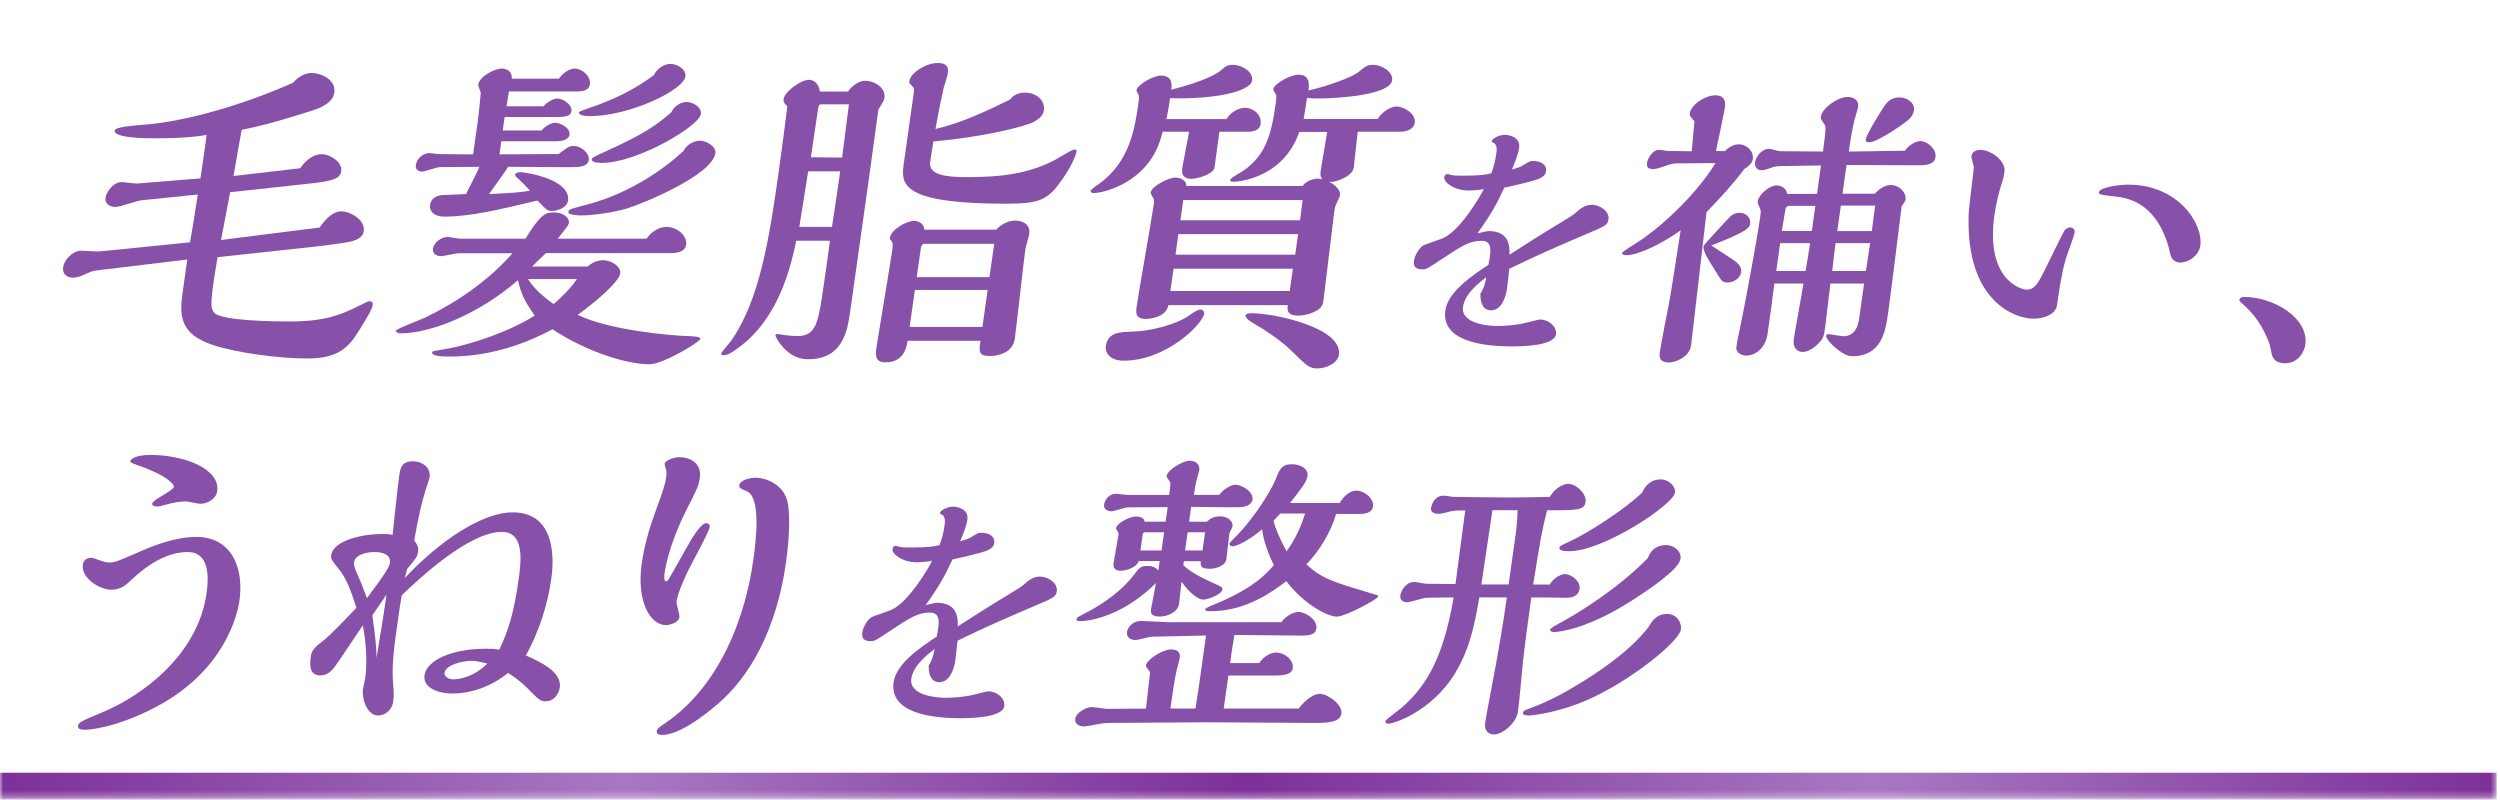
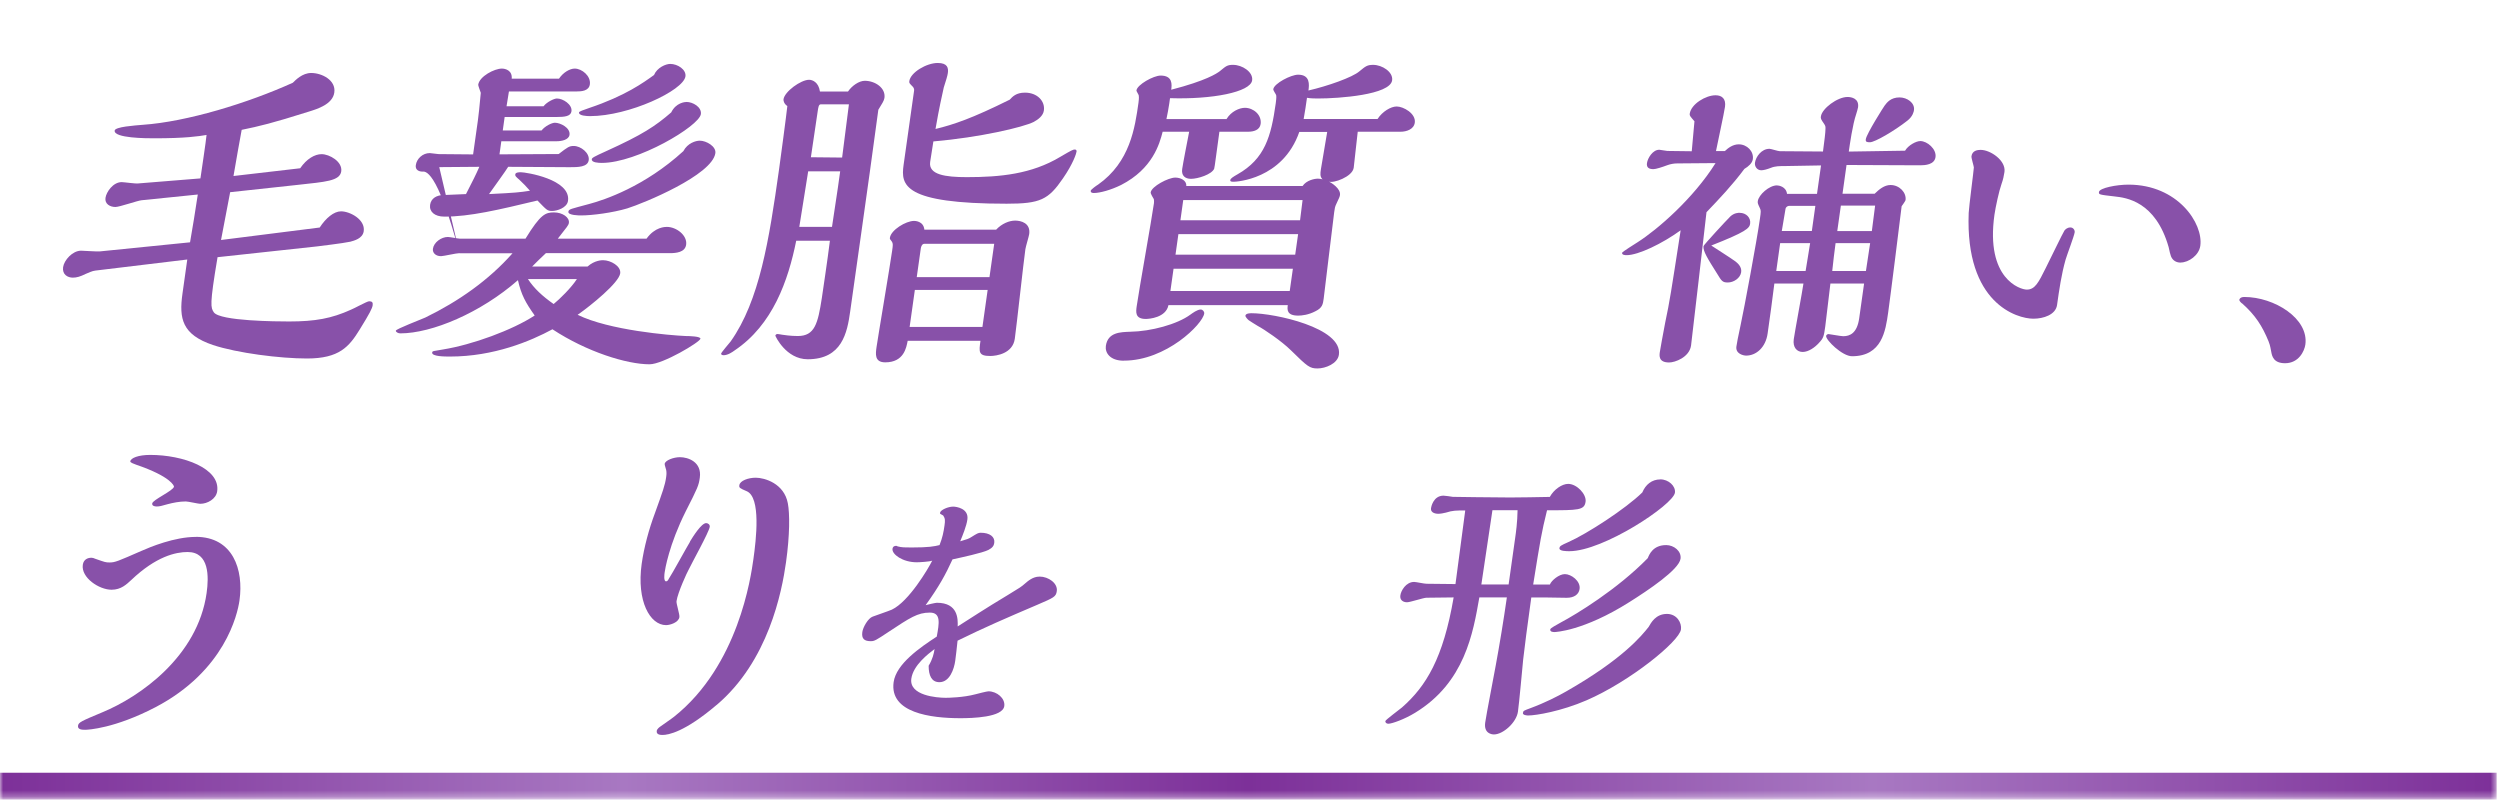
<svg xmlns="http://www.w3.org/2000/svg" width="397" height="127" viewBox="0 0 397 127" fill="none">
  <mask id="path-1-inside-1_3147_1704" fill="white">
    <path d="M0 0H396.47V126.71H0V0Z" />
  </mask>
  <path d="M396.47 126.71V122.71H0V126.71V130.71H396.47V126.71Z" fill="url(#paint0_linear_3147_1704)" mask="url(#path-1-inside-1_3147_1704)" />
  <g filter="url(#filter0_d_3147_1704)">
    <path d="M34.549 40.83C33.249 48.53 33.469 48.85 33.959 49.6C34.949 50.99 43.959 51.05 45.909 51.05C50.069 51.05 52.669 50.57 55.729 49.18C56.179 49.02 58.289 47.84 58.619 47.84C59.109 47.84 59.239 48.05 59.179 48.48C59.109 48.96 58.739 49.71 57.119 52.33C55.439 55.06 53.879 56.93 48.749 56.93C44.479 56.93 37.689 56.07 33.819 54.79C28.919 53.13 28.409 50.62 28.979 46.61L29.739 41.21L15.129 42.97C14.639 43.02 13.999 43.34 13.599 43.5C12.729 43.93 12.169 44.09 11.569 44.09C10.759 44.09 9.859 43.61 10.019 42.43C10.179 41.31 11.519 39.81 12.869 39.81C13.299 39.81 15.389 39.97 15.879 39.92L30.179 38.48C30.789 34.95 30.819 34.68 31.409 30.89L22.479 31.8C21.879 31.85 18.979 32.87 18.329 32.87C17.469 32.87 16.619 32.39 16.749 31.43C16.889 30.47 17.969 28.92 19.319 28.92C19.699 28.92 21.499 29.19 21.939 29.13L31.829 28.33C31.979 27.26 32.729 22.34 32.799 21.43C31.579 21.64 29.429 21.97 24.409 21.96C23.379 21.96 18.039 21.96 18.209 20.73C18.289 20.14 21.349 19.93 22.659 19.82C29.689 19.34 39.409 16.35 46.499 13.14C46.939 12.71 48.009 11.59 49.419 11.59C51.089 11.59 53.369 12.71 53.089 14.69C52.829 16.56 50.399 17.31 48.989 17.74C43.229 19.56 41.209 20.04 38.379 20.62C37.879 23.4 37.699 24.31 37.079 27.95L47.669 26.72C48.689 25.22 49.989 24.48 51.069 24.48C52.309 24.48 54.409 25.66 54.189 27.21C53.969 28.76 51.629 28.87 47.349 29.35L36.549 30.52C36.339 31.59 35.319 36.94 35.099 38.11L50.769 36.13C51.739 34.63 53.019 33.56 54.159 33.56C55.559 33.56 58.029 34.85 57.759 36.72C57.589 37.9 56.199 38.22 55.639 38.38C54.409 38.65 50.739 39.07 50.349 39.13L34.559 40.84L34.549 40.83Z" fill="#8851A9" />
-     <path d="M72.969 40.2C72.479 40.2 70.419 40.68 70.039 40.68C69.119 40.68 68.659 40.09 68.749 39.5C68.889 38.48 70.089 37.63 71.119 37.63C71.439 37.63 72.759 37.9 73.029 37.9H83.449C85.839 34 86.629 33.73 87.979 33.73C89.329 33.73 90.459 34.53 90.339 35.39C90.289 35.76 90.089 35.98 88.579 37.9H102.669C104.009 36.03 105.629 36.03 105.899 36.03C107.409 36.03 109.169 37.37 108.959 38.86C108.789 40.09 107.309 40.2 106.399 40.2H86.689C86.319 40.52 84.809 42.01 84.499 42.33H93.299C94.419 41.32 95.599 41.32 95.759 41.32C96.999 41.32 98.649 42.28 98.489 43.41C98.279 44.91 93.879 48.49 91.729 49.99C96.729 52.45 106.389 53.25 108.859 53.36C109.449 53.36 111.279 53.41 111.229 53.79C111.149 54.33 105.259 57.85 103.149 57.85C99.529 57.85 93.169 55.87 87.729 52.29C84.279 54.16 78.429 56.62 71.459 56.62C70.649 56.62 68.539 56.62 68.629 55.98C68.669 55.71 68.819 55.77 70.319 55.5C75.019 54.75 81.399 52.4 84.909 50.1C83.469 48.07 82.779 46.84 82.249 44.49C76.329 49.68 68.579 52.94 63.559 52.94C63.239 52.94 62.829 52.73 62.859 52.51C62.899 52.24 66.829 50.75 67.529 50.43C72.809 47.86 77.599 44.5 81.389 40.22H72.969V40.2ZM69.759 26.56C69.329 26.56 67.449 27.25 67.069 27.25C66.529 27.25 65.919 26.98 66.029 26.23C66.169 25.21 67.109 24.31 68.249 24.31C68.469 24.31 69.419 24.47 69.629 24.47C69.899 24.47 74.429 24.52 75.129 24.52L75.889 19.12C75.999 18.37 76.139 16.98 76.349 14.74C76.269 14.53 75.919 13.56 75.939 13.46C76.129 12.12 78.519 10.89 79.699 10.89C80.289 10.89 81.379 11.21 81.259 12.49H88.769C89.449 11.48 90.509 10.89 91.269 10.89C92.399 10.89 93.859 12.07 93.669 13.4C93.519 14.47 92.269 14.52 91.619 14.52H80.819C80.769 14.89 80.479 16.55 80.439 16.87H86.319C86.849 16.18 88.009 15.64 88.439 15.64C89.409 15.64 90.899 16.6 90.749 17.67C90.639 18.47 89.699 18.58 88.349 18.58H80.139L79.839 20.72H85.999C86.529 20.03 87.629 19.49 88.119 19.49C88.979 19.49 90.599 20.29 90.439 21.41C90.329 22.21 89.159 22.43 88.409 22.43H79.609L79.319 24.51C80.829 24.51 87.369 24.46 88.719 24.46C90.169 23.34 90.409 23.18 91.109 23.18C92.239 23.18 93.649 24.3 93.489 25.43C93.329 26.55 91.769 26.55 90.469 26.55C88.899 26.55 82.109 26.49 80.699 26.49C80.279 27.19 78.669 29.38 77.659 30.82C81.959 30.61 82.449 30.55 84.159 30.29C83.559 29.6 83.079 29.11 82.509 28.58C81.839 27.99 81.789 27.94 81.829 27.67C81.879 27.35 82.519 27.35 82.689 27.35C83.499 27.35 90.689 28.47 90.199 31.9C90.039 33.02 88.409 33.5 87.709 33.5C86.899 33.5 86.859 33.39 85.349 31.84C79.089 33.34 74.619 34.4 70.569 34.4C68.999 34.4 68.149 33.6 68.299 32.53C68.449 31.46 69.379 31.03 70.249 30.98C70.849 30.93 73.449 30.87 73.999 30.82C75.119 28.63 75.559 27.77 76.119 26.49L69.789 26.54L69.759 26.56ZM83.839 44.32C84.819 45.82 86.159 47.05 87.919 48.28C88.899 47.48 90.709 45.71 91.609 44.32H83.829H83.839ZM111.129 22.34C112.159 22.34 113.749 23.25 113.599 24.32C113.109 27.8 102.219 32.28 99.619 33.09C97.309 33.78 94.059 34.21 92.279 34.21C92.009 34.21 90.169 34.21 90.259 33.62C90.319 33.19 90.639 33.19 93.569 32.39C95.979 31.75 102.389 29.61 108.519 24C109.189 22.72 110.479 22.34 111.129 22.34ZM106.429 10.15C107.619 10.15 108.999 11.06 108.849 12.13C108.529 14.38 99.859 18.44 93.699 18.44C93.209 18.44 91.869 18.39 91.949 17.85C91.969 17.69 92.649 17.47 93.559 17.15C99.289 15.23 102.229 13.09 103.859 11.91C104.349 10.73 105.729 10.15 106.429 10.15ZM109.029 16.19C109.999 16.19 111.449 16.99 111.299 18.12C111.029 20.04 101.189 25.87 95.569 25.87C95.029 25.87 93.899 25.82 93.979 25.28C94.009 25.07 94.249 24.91 96.269 24C102.039 21.38 104.059 20.04 106.589 17.85C107.349 16.3 108.769 16.19 109.039 16.19H109.029Z" fill="#8851A9" />
+     <path d="M72.969 40.2C72.479 40.2 70.419 40.68 70.039 40.68C69.119 40.68 68.659 40.09 68.749 39.5C68.889 38.48 70.089 37.63 71.119 37.63C71.439 37.63 72.759 37.9 73.029 37.9H83.449C85.839 34 86.629 33.73 87.979 33.73C89.329 33.73 90.459 34.53 90.339 35.39C90.289 35.76 90.089 35.98 88.579 37.9H102.669C104.009 36.03 105.629 36.03 105.899 36.03C107.409 36.03 109.169 37.37 108.959 38.86C108.789 40.09 107.309 40.2 106.399 40.2H86.689C86.319 40.52 84.809 42.01 84.499 42.33H93.299C94.419 41.32 95.599 41.32 95.759 41.32C96.999 41.32 98.649 42.28 98.489 43.41C98.279 44.91 93.879 48.49 91.729 49.99C96.729 52.45 106.389 53.25 108.859 53.36C109.449 53.36 111.279 53.41 111.229 53.79C111.149 54.33 105.259 57.85 103.149 57.85C99.529 57.85 93.169 55.87 87.729 52.29C84.279 54.16 78.429 56.62 71.459 56.62C70.649 56.62 68.539 56.62 68.629 55.98C68.669 55.71 68.819 55.77 70.319 55.5C75.019 54.75 81.399 52.4 84.909 50.1C83.469 48.07 82.779 46.84 82.249 44.49C76.329 49.68 68.579 52.94 63.559 52.94C63.239 52.94 62.829 52.73 62.859 52.51C62.899 52.24 66.829 50.75 67.529 50.43C72.809 47.86 77.599 44.5 81.389 40.22H72.969V40.2ZC69.329 26.56 67.449 27.25 67.069 27.25C66.529 27.25 65.919 26.98 66.029 26.23C66.169 25.21 67.109 24.31 68.249 24.31C68.469 24.31 69.419 24.47 69.629 24.47C69.899 24.47 74.429 24.52 75.129 24.52L75.889 19.12C75.999 18.37 76.139 16.98 76.349 14.74C76.269 14.53 75.919 13.56 75.939 13.46C76.129 12.12 78.519 10.89 79.699 10.89C80.289 10.89 81.379 11.21 81.259 12.49H88.769C89.449 11.48 90.509 10.89 91.269 10.89C92.399 10.89 93.859 12.07 93.669 13.4C93.519 14.47 92.269 14.52 91.619 14.52H80.819C80.769 14.89 80.479 16.55 80.439 16.87H86.319C86.849 16.18 88.009 15.64 88.439 15.64C89.409 15.64 90.899 16.6 90.749 17.67C90.639 18.47 89.699 18.58 88.349 18.58H80.139L79.839 20.72H85.999C86.529 20.03 87.629 19.49 88.119 19.49C88.979 19.49 90.599 20.29 90.439 21.41C90.329 22.21 89.159 22.43 88.409 22.43H79.609L79.319 24.51C80.829 24.51 87.369 24.46 88.719 24.46C90.169 23.34 90.409 23.18 91.109 23.18C92.239 23.18 93.649 24.3 93.489 25.43C93.329 26.55 91.769 26.55 90.469 26.55C88.899 26.55 82.109 26.49 80.699 26.49C80.279 27.19 78.669 29.38 77.659 30.82C81.959 30.61 82.449 30.55 84.159 30.29C83.559 29.6 83.079 29.11 82.509 28.58C81.839 27.99 81.789 27.94 81.829 27.67C81.879 27.35 82.519 27.35 82.689 27.35C83.499 27.35 90.689 28.47 90.199 31.9C90.039 33.02 88.409 33.5 87.709 33.5C86.899 33.5 86.859 33.39 85.349 31.84C79.089 33.34 74.619 34.4 70.569 34.4C68.999 34.4 68.149 33.6 68.299 32.53C68.449 31.46 69.379 31.03 70.249 30.98C70.849 30.93 73.449 30.87 73.999 30.82C75.119 28.63 75.559 27.77 76.119 26.49L69.789 26.54L69.759 26.56ZM83.839 44.32C84.819 45.82 86.159 47.05 87.919 48.28C88.899 47.48 90.709 45.71 91.609 44.32H83.829H83.839ZM111.129 22.34C112.159 22.34 113.749 23.25 113.599 24.32C113.109 27.8 102.219 32.28 99.619 33.09C97.309 33.78 94.059 34.21 92.279 34.21C92.009 34.21 90.169 34.21 90.259 33.62C90.319 33.19 90.639 33.19 93.569 32.39C95.979 31.75 102.389 29.61 108.519 24C109.189 22.72 110.479 22.34 111.129 22.34ZM106.429 10.15C107.619 10.15 108.999 11.06 108.849 12.13C108.529 14.38 99.859 18.44 93.699 18.44C93.209 18.44 91.869 18.39 91.949 17.85C91.969 17.69 92.649 17.47 93.559 17.15C99.289 15.23 102.229 13.09 103.859 11.91C104.349 10.73 105.729 10.15 106.429 10.15ZM109.029 16.19C109.999 16.19 111.449 16.99 111.299 18.12C111.029 20.04 101.189 25.87 95.569 25.87C95.029 25.87 93.899 25.82 93.979 25.28C94.009 25.07 94.249 24.91 96.269 24C102.039 21.38 104.059 20.04 106.589 17.85C107.349 16.3 108.769 16.19 109.039 16.19H109.029Z" fill="#8851A9" />
    <path d="M134.659 14.54C135.269 13.63 136.409 12.83 137.329 12.83C138.949 12.83 140.679 13.95 140.449 15.56C140.389 15.99 140.039 16.52 139.479 17.43C138.669 23.53 137.569 31.33 136.769 37L135.009 49.46C134.539 52.83 133.719 57.05 128.269 57.05C124.809 57.05 123.119 53.36 123.129 53.31C123.149 53.15 123.279 53.04 123.489 53.04C123.699 53.04 124.069 53.15 124.179 53.15C125.549 53.36 126.419 53.36 126.689 53.36C129.389 53.36 129.879 51.38 130.509 47.32C130.689 46.04 131.409 41.33 131.789 38.23H126.439C125.169 44.54 122.719 51.6 116.639 55.66C116.279 55.93 115.559 56.41 114.909 56.41C114.749 56.41 114.489 56.36 114.519 56.14C114.539 55.98 115.769 54.54 116.029 54.22C120.609 47.75 122.129 38.13 123.699 27C123.899 25.61 124.899 18.12 125.029 16.84C124.539 16.52 124.389 16.04 124.419 15.77C124.589 14.54 127.179 12.67 128.479 12.67C129.019 12.67 129.989 13.04 130.209 14.54H134.659ZM132.119 36.04C132.249 35.13 132.909 30.8 133.059 29.78L133.419 27.21H128.339C128.299 27.48 127.049 35.23 126.929 36.03H132.109L132.119 36.04ZM133.729 25.02L134.809 16.57H130.329C130.009 16.57 129.939 17.05 129.839 17.75C129.669 18.98 128.989 23.42 128.769 24.97L133.729 25.02ZM158.189 36.47C159.079 35.51 160.279 35.03 161.199 35.03C162.119 35.03 163.679 35.41 163.439 37.17C163.389 37.54 162.889 39.15 162.829 39.58C162.539 41.61 161.459 51.56 161.149 53.8C160.819 56.15 158.229 56.53 157.249 56.53C155.359 56.53 155.449 55.89 155.699 54.12H144.139C143.929 55.19 143.549 57.54 140.579 57.54C138.849 57.54 139.039 56.2 139.199 55.08C139.419 53.53 141.329 42.25 141.669 39.84C141.799 38.93 141.839 38.66 141.609 38.34C141.339 37.97 141.279 37.97 141.319 37.75C141.489 36.52 143.859 35.08 145.149 35.08C145.259 35.08 146.659 35.08 146.789 36.47H158.189ZM145.159 14.38C145.189 14.17 145.109 13.95 144.969 13.79C144.449 13.25 144.349 13.2 144.399 12.88C144.599 11.5 147.129 10 148.909 10C150.479 10 150.629 10.8 150.519 11.6C150.459 12.03 150.249 12.72 149.869 13.9C149.559 15.34 149.169 16.95 148.559 20.48C151.469 19.78 154.419 18.77 160.339 15.83C160.789 15.35 161.359 14.71 162.769 14.71C164.709 14.71 165.979 16.05 165.769 17.54C165.649 18.4 164.859 18.98 164.159 19.36C162.469 20.21 155.609 21.82 148.219 22.46C148.149 22.94 147.769 25.24 147.709 25.72C147.419 27.75 150.119 28.13 153.529 28.13C158.819 28.13 163.799 27.65 168.349 24.92C170.169 23.85 170.409 23.74 170.679 23.74C170.949 23.74 170.969 23.95 170.959 24.06C170.919 24.38 170.419 25.98 168.789 28.34C166.479 31.71 165.199 32.35 159.849 32.35C143.429 32.35 143.039 29.4 143.489 26.2L145.159 14.38ZM156.009 51.92L156.839 46.04H145.279L144.449 51.92H156.009ZM157.129 44.01L157.879 38.72H146.759C146.439 38.72 146.269 39.15 146.229 39.41L145.579 44.01H157.139H157.129Z" fill="#8851A9" />
    <path d="M194.789 18.88C195.499 17.7 196.819 17.12 197.689 17.12C199.039 17.12 200.389 18.24 200.189 19.69C200.049 20.65 199.099 20.92 198.179 20.92H193.639C193.199 24.02 192.889 26.64 192.809 26.8C192.409 27.71 190.209 28.4 189.129 28.4C188.159 28.4 187.589 27.86 187.729 26.85C187.849 25.99 188.649 21.88 188.839 20.92H184.629C184.139 22.84 183.039 26.8 178.039 29.37C176.419 30.17 174.669 30.65 173.699 30.65C173.479 30.65 173.169 30.6 173.209 30.28C173.229 30.12 174.079 29.48 174.369 29.32C179.459 25.74 180.229 20.28 180.789 16.33C180.809 16.17 180.899 15.53 180.839 15.21C180.859 15.05 180.449 14.52 180.469 14.35C180.599 13.44 183.179 12 184.309 12C186.249 12 186.099 13.45 185.989 14.25C191.539 12.81 193.209 11.68 193.699 11.31C194.679 10.51 194.869 10.29 195.839 10.3C197.239 10.3 199.029 11.42 198.839 12.76C198.579 14.63 192.469 15.81 185.799 15.59L185.679 16.45C185.569 17.2 185.389 18.16 185.229 18.91H194.789V18.88ZM178.459 57.28C176.249 57.28 175.459 56 175.609 54.93C175.919 52.74 177.969 52.74 179.489 52.68C182.739 52.63 186.949 51.51 189.049 49.95C189.349 49.74 190.129 49.15 190.669 49.15C190.989 49.15 191.269 49.47 191.229 49.79C190.999 51.45 185.209 57.28 178.459 57.27V57.28ZM218.759 18.89C219.519 17.71 220.869 16.91 221.789 16.91C222.869 16.91 224.869 18.03 224.669 19.48C224.519 20.55 223.329 20.92 222.409 20.92H215.609C215.499 21.72 215.089 25.73 214.969 26.64C214.769 28.08 211.699 29.15 211.039 28.83C211.439 29.04 212.929 29.95 212.789 30.97C212.749 31.24 212.669 31.4 212.219 32.36C211.989 32.84 211.959 33.05 211.869 33.7C211.699 34.93 210.249 47.12 210.199 47.44C210.079 48.3 209.999 48.88 208.899 49.42C207.789 50.01 206.699 50.12 206.159 50.12C204.319 50.12 204.409 49.16 204.499 48.46H185.549C185.159 50.44 182.489 50.65 181.949 50.65C180.219 50.65 180.379 49.53 180.509 48.62C180.829 46.32 182.889 34.82 183.249 32.26C183.279 32.05 183.259 31.78 183.229 31.62C183.139 31.46 182.699 30.77 182.729 30.55C182.869 29.59 185.549 28.2 186.629 28.2C187.439 28.2 188.459 28.63 188.379 29.54H206.849C207.459 28.63 208.739 28.37 209.279 28.37C209.549 28.37 209.809 28.42 210.019 28.48C209.589 28.05 209.659 27.57 209.759 26.88C209.779 26.72 210.689 21.43 210.759 20.95H206.329C203.689 28.54 196.199 28.86 195.979 28.86C195.599 28.86 195.329 28.86 195.369 28.59C195.409 28.32 195.879 28.05 196.519 27.68C200.859 25.22 201.849 21.69 202.589 16.4C202.609 16.24 202.729 15.38 202.659 15.12C202.629 14.96 202.169 14.37 202.199 14.16C202.329 13.25 205.009 11.86 206.139 11.86C208.079 11.86 207.909 13.46 207.779 14.37C210.789 13.68 214.769 12.29 215.879 11.32C216.859 10.52 217.099 10.3 218.069 10.3C219.469 10.3 221.259 11.42 221.069 12.76C220.749 15.06 212.619 15.64 209.319 15.64C208.889 15.64 208.129 15.64 207.549 15.53C207.419 16.44 207.209 17.94 207.019 18.9H218.739L218.759 18.89ZM204.809 46.21L205.309 42.68H186.359L185.859 46.21H204.819H204.809ZM205.679 40.44L206.139 37.18H187.129L186.669 40.44H205.679ZM206.449 34.98L206.849 31.77H187.899L187.449 34.98H206.459H206.449ZM197.779 50.11C197.829 49.74 198.589 49.74 198.749 49.74C202.369 49.74 213.219 52.04 212.619 56.32C212.419 57.76 210.469 58.51 209.229 58.51C207.989 58.51 207.649 58.24 204.989 55.62C203.519 54.17 200.759 52.3 199.749 51.77C199.049 51.34 198.609 51.07 198.309 50.86C198.159 50.75 197.739 50.32 197.769 50.11H197.779Z" fill="#8851A9" />
-     <path d="M252.689 32.51C254.109 32.51 255.609 33.58 255.429 34.82C255.299 35.72 254.979 35.85 252.309 37C247.299 39.14 244.029 40.55 239.669 42.69C239.559 43.76 239.389 45.3 239.299 45.9C239.119 47.18 238.429 49.28 236.789 49.28C235.539 49.28 235.079 48.21 235.079 46.67C235.699 45.64 235.909 44.75 236.019 44.02C234.999 44.79 232.629 46.59 232.329 48.73C231.949 51.42 236.389 51.77 237.779 51.77C238.209 51.77 240.589 51.73 242.519 51.21C242.789 51.13 244.359 50.74 244.569 50.74C245.909 50.74 247.259 51.85 247.089 53.09C246.839 54.89 241.979 55.01 240.119 55.01C235.369 55.01 228.839 54.15 229.519 49.28C229.929 46.37 233.749 43.76 236.369 42.05C236.749 39.96 237.079 38.24 235.269 38.24C233.329 38.24 232.129 39.05 228.749 41.28C226.699 42.65 226.459 42.78 225.899 42.78C224.859 42.78 224.399 42.4 224.549 41.33C224.659 40.56 225.459 39.15 226.189 38.89C226.509 38.76 228.779 37.99 229.239 37.78C231.929 36.5 234.989 31.32 235.649 30C235.239 30.17 233.629 30.26 233.189 30.25C230.939 30.25 229.229 28.97 229.349 28.11C229.419 27.64 229.809 27.64 229.979 27.64L230.179 27.73C230.799 27.9 231.369 27.9 232.359 27.9C235.119 27.9 235.969 27.73 236.819 27.52C237.289 26.32 237.449 25.47 237.609 24.4C237.719 23.63 237.719 23.29 237.399 22.82C236.919 22.56 236.879 22.56 236.899 22.39C236.969 21.92 238.209 21.41 238.979 21.41C239.499 21.41 241.489 21.71 241.239 23.46C241.099 24.49 240.489 25.98 240.099 26.92C241.229 26.58 241.409 26.54 241.879 26.24C242.779 25.68 242.969 25.56 243.359 25.56C244.789 25.56 245.649 26.2 245.509 27.19C245.449 27.62 245.229 27.96 244.579 28.3C243.649 28.77 240.259 29.5 238.879 29.8C237.759 32.24 236.769 34.08 234.609 37.07C234.919 36.98 236.179 36.69 236.389 36.69C239.799 36.69 239.739 39.3 239.699 40.45C241.599 39.25 243.979 37.67 247.759 35.4C249.599 34.29 249.839 34.12 250.329 33.69C250.869 33.22 251.659 32.54 252.649 32.54L252.689 32.51Z" fill="#8851A9" />
    <path d="M273.919 23.98C274.419 23.5 275.189 22.92 276.109 22.92C277.419 22.92 278.529 24.03 278.349 25.28C278.259 25.91 277.649 26.44 277.009 26.82C275.029 29.47 273.099 31.49 270.989 33.7C270.769 35.58 268.729 53.48 268.539 54.87C268.269 56.75 265.969 57.57 265.049 57.56C263.349 57.56 263.509 56.45 263.579 55.92C263.649 55.44 264.069 53.13 264.429 51.25C265.169 47.74 265.329 46.63 266.889 36.57C263.969 38.69 260.159 40.52 258.309 40.52C258.159 40.52 257.529 40.52 257.589 40.14C257.609 39.99 259.689 38.7 260.059 38.46C263.159 36.49 268.909 31.53 272.429 25.9L266.349 25.95C265.819 25.95 265.269 26.05 264.749 26.24C263.979 26.53 262.959 26.86 262.569 26.86C261.939 26.86 261.429 26.67 261.539 25.9C261.659 25.08 262.469 23.78 263.489 23.78C263.679 23.78 264.579 23.97 264.769 23.97C265.209 23.97 267.969 24.02 268.649 24.02L269.079 19.26C268.369 18.44 268.289 18.35 268.329 18.06C268.549 16.52 270.879 15.12 272.439 15.13C273.459 15.13 274.109 15.71 273.929 16.96C273.789 17.97 272.709 22.88 272.499 23.99H273.909L273.919 23.98ZM276.269 33.8C277.289 33.8 278.059 34.57 277.919 35.53C277.819 36.25 277.249 36.83 271.749 38.99C272.819 39.71 274.559 40.77 275.619 41.54C275.839 41.73 276.629 42.31 276.499 43.22C276.359 44.18 275.299 44.86 274.369 44.86C273.539 44.86 273.379 44.62 272.709 43.51C271.159 41.05 270.409 39.85 270.519 39.08C270.549 38.89 274.099 35.04 274.779 34.37C275.399 33.79 276.079 33.79 276.269 33.79V33.8ZM302.549 23.89C303.049 23.07 304.269 22.4 304.949 22.4C306.019 22.4 307.539 23.65 307.359 24.95C307.189 26.15 305.719 26.25 304.939 26.25L293.229 26.2L292.589 30.77H297.689C298.419 30.05 299.249 29.38 300.219 29.38C301.629 29.38 302.769 30.58 302.599 31.79C302.589 31.89 302.029 32.7 301.979 32.75C301.689 35.16 300.219 46.95 299.839 49.64C299.429 52.53 298.859 56.57 294.099 56.57C292.539 56.57 289.899 53.97 289.989 53.34C290.009 53.2 290.179 53.05 290.369 53.05C290.519 53.05 292.319 53.39 292.699 53.39C293.769 53.39 294.909 52.91 295.239 50.55L296.019 45.02H290.669C290.529 45.98 290.009 50.75 289.849 51.85C289.629 53.39 289.589 53.68 288.849 54.45C288.209 55.17 287.189 55.89 286.269 55.89C285.349 55.89 284.669 55.17 284.849 53.87C285.029 52.62 286.189 46.41 286.389 45.02H281.769C281.459 47.57 281.059 50.41 280.699 52.96C280.389 55.17 278.889 56.47 277.289 56.47C276.849 56.47 275.579 56.18 275.739 55.03C275.789 54.65 276.009 53.44 276.419 51.57C276.949 49.16 278.999 38.15 279.469 34.78C279.639 33.58 279.659 33.43 279.469 33.05C279.129 32.33 279.099 32.23 279.139 31.94C279.279 30.93 280.949 29.44 282.169 29.44C282.459 29.44 283.649 29.63 283.779 30.79H288.539L289.179 26.27L283.479 26.37C282.609 26.37 281.879 26.37 281.199 26.66C280.579 26.9 280.029 27.04 279.689 27.04C279.009 27.04 278.609 26.41 278.689 25.84C278.829 24.88 279.729 23.63 280.989 23.63C281.229 23.63 282.349 24.01 282.639 24.01L289.489 24.06C289.729 22.33 289.879 20.98 289.879 20.6C289.899 20.12 289.909 20.07 289.709 19.73C289.139 18.91 289.109 18.82 289.159 18.48C289.339 17.23 291.779 15.4 293.389 15.4C294.019 15.4 295.249 15.64 295.059 17.04C295.019 17.33 294.849 17.81 294.769 18.1C294.189 19.78 293.739 23.01 293.589 24.07L302.549 23.93V23.89ZM286.729 43.04C286.819 42.42 287.349 39.33 287.449 38.61H282.689L282.069 43.04H286.739H286.729ZM287.719 36.69L288.279 32.69H284.099C283.859 32.69 283.579 32.93 283.549 33.12L282.949 36.68H287.709L287.719 36.69ZM296.979 38.61H291.489C291.399 39.23 291.019 42.32 290.959 43.04H296.309L296.979 38.61ZM297.249 36.69L297.769 32.65H292.329L291.759 36.69H297.249ZM301.649 15.47C302.859 15.47 304.099 16.34 303.939 17.49C303.909 17.73 303.749 18.5 302.879 19.17C300.859 20.76 297.729 22.59 296.949 22.59C296.459 22.59 296.229 22.54 296.289 22.11C296.409 21.24 299.219 16.82 299.279 16.77C299.639 16.29 300.239 15.47 301.649 15.47Z" fill="#8851A9" />
    <path d="M328.789 36.12C329.229 36.12 329.509 36.55 329.459 36.89C329.369 37.51 328.209 40.55 328.019 41.22C327.349 43.58 326.999 46.03 326.659 48.44C326.439 49.98 324.509 50.61 322.899 50.61C320.319 50.61 312.059 48.2 312.629 33.81C312.679 32.75 313.429 27.07 313.449 26.59C313.439 26.35 313.029 25.1 313.069 24.81C313.199 23.9 314.039 23.8 314.529 23.8C316.079 23.8 318.569 25.49 318.309 27.31C318.229 27.89 318.079 28.56 317.849 29.19C317.449 30.3 316.889 32.9 316.719 34.1C315.279 44.3 320.829 45.99 321.849 45.99C323.159 45.99 323.709 44.88 324.859 42.57C325.329 41.66 327.599 36.94 327.839 36.6C327.959 36.46 328.249 36.12 328.779 36.12H328.789ZM346.269 41.7C345.589 41.7 345.099 41.36 344.869 40.93C344.699 40.74 344.429 39.53 344.379 39.24C342.299 31.93 337.569 31.39 335.839 31.2C333.349 30.91 333.259 30.91 333.319 30.48C333.409 29.85 336.109 29.32 337.999 29.32C345.819 29.32 349.909 35.48 349.409 39.04C349.199 40.53 347.579 41.69 346.269 41.69V41.7Z" fill="#8851A9" />
    <path d="M356.039 48.19C355.919 48.1 355.579 47.81 355.609 47.59C355.609 47.55 355.709 47.16 356.399 47.16C361.149 47.16 366.669 50.58 366.089 54.73C365.949 55.71 365.069 57.68 362.869 57.68C361.009 57.68 360.789 56.52 360.669 55.84C360.479 54.77 360.379 54.56 360.249 54.21C359.249 51.77 358.159 50.06 356.049 48.18L356.039 48.19Z" fill="#8851A9" />
    <path d="M31.089 85.25C36.979 85.25 38.729 90.44 38.029 95.36C37.719 97.55 35.699 106.54 24.679 112.31C18.209 115.68 13.969 115.89 13.539 115.89C13.109 115.89 12.299 115.89 12.389 115.25C12.469 114.72 12.809 114.55 16.259 113.11C22.219 110.65 31.389 104.24 32.809 94.18C33.179 91.56 33.239 87.66 29.789 87.66C27.899 87.66 24.779 88.36 20.849 92.1C20.099 92.79 19.229 93.65 17.719 93.65C15.719 93.65 12.859 91.72 13.149 89.69C13.279 88.78 14.009 88.57 14.499 88.57C14.719 88.57 14.869 88.62 15.119 88.73C16.659 89.27 16.769 89.32 17.409 89.32C18.269 89.32 18.739 89.11 22.419 87.5C23.859 86.86 27.709 85.26 31.109 85.26L31.089 85.25ZM31.829 80.01C31.509 80.01 29.879 79.63 29.509 79.63C28.479 79.63 27.479 79.84 26.639 80.06C25.739 80.33 25.289 80.43 24.909 80.43C24.799 80.43 24.099 80.43 24.169 79.95C24.249 79.36 27.539 77.92 27.629 77.28C27.649 77.17 27.149 75.68 21.639 73.8C21.379 73.69 20.659 73.48 20.689 73.26C20.769 72.73 21.969 72.24 23.859 72.24C29.099 72.24 35.009 74.38 34.489 78.02C34.319 79.25 32.919 80 31.839 80L31.829 80.01Z" fill="#8851A9" />
-     <path d="M64.289 91.78C69.689 86.01 76.509 81.36 81.419 81.36C89.029 81.36 87.739 90.56 87.539 91.95C86.959 96.07 85.619 100.24 83.509 104.09C85.699 105.05 89.249 106.66 88.899 109.17C88.759 110.13 87.999 111.36 86.699 111.36C85.779 111.36 85.639 111.2 83.799 109.33C82.479 107.99 80.989 107.03 80.689 106.87C78.069 108.95 74.939 110.13 71.809 110.13C69.699 110.13 67.119 109.27 67.409 107.24C67.729 104.94 71.569 103.02 77.129 103.02C78.479 103.02 78.689 103.07 79.269 103.18C80.789 100.08 81.629 97.14 82.349 92.06C82.749 89.23 83.369 84.47 79.689 84.47C74.449 84.47 66.549 91.9 63.799 94.52C63.689 94.89 62.949 100.19 62.799 101.26C62.509 103.35 62.259 105.86 62.389 108C62.499 109.5 62.599 110.35 62.449 111.37C62.229 112.92 60.999 113.62 60.079 113.62C58.239 113.62 57.439 110.89 57.639 109.45C57.679 109.18 57.959 107.95 57.999 107.69C58.229 106.03 58.329 103.04 57.619 99.29C56.939 100.25 53.839 105.01 53.049 106.03C52.789 106.35 52.069 107.26 50.879 107.26C48.939 107.26 49.219 105.23 49.379 104.1C49.519 103.08 50.489 102.39 51.519 101.59C52.429 100.89 55.339 97.85 56.609 96.51C55.699 93.78 55.049 91.86 53.759 90.31C52.659 88.92 52.509 88.81 52.599 88.17C52.939 85.76 57.769 84.8 60.529 84.8C60.959 84.8 61.989 84.8 62.339 84.96C62.469 83.62 63.189 77.05 63.399 75.55C63.559 74.43 63.719 73.25 65.559 73.25C67.019 73.25 68.449 74.21 68.219 75.82C68.199 75.98 67.939 76.68 67.909 76.84C66.869 79.99 66.479 81.97 65.779 85.82C66.419 86.62 66.459 87.16 66.399 87.53C66.279 88.39 66.149 88.55 64.649 90.36L64.279 91.8L64.289 91.78ZM61.919 89.43C62.169 87.67 59.849 87.66 59.469 87.66C58.439 87.66 56.399 87.98 56.209 89.32C56.149 89.75 56.459 90.6 56.629 90.92C57.329 92.47 57.409 92.68 58.269 94.98C59.939 92.73 61.789 90.33 61.919 89.42V89.43ZM59.129 97.71C59.629 101.45 59.759 102.42 59.799 104.45C60.829 98.3 61.079 96.54 61.379 94.4C61.099 94.88 59.479 97.18 59.129 97.71ZM74.859 104.94C73.559 104.94 70.779 105.53 70.589 106.86C70.509 107.45 71.259 107.88 72.009 107.88C72.549 107.88 75.059 107.72 77.389 105.37C76.449 105.16 75.719 104.94 74.859 104.94Z" fill="#8851A9" />
    <path d="M109.559 86.01C110.049 85.21 111.379 83.07 112.139 83.07C112.409 83.07 112.759 83.29 112.709 83.66C112.589 84.51 109.839 89.43 109.309 90.56C109.169 90.77 107.619 94.09 107.429 95.48C107.379 95.85 107.949 97.57 107.889 97.99C107.769 98.85 106.409 99.27 105.769 99.27C103.229 99.27 101.069 95.47 101.899 89.54C102.269 86.92 103.049 84.03 104.009 81.47C105.259 77.99 105.599 77.09 105.789 75.75C105.859 75.27 105.849 74.95 105.789 74.63C105.759 74.47 105.529 73.83 105.549 73.67C105.629 73.08 106.999 72.6 107.969 72.6C109.269 72.6 111.479 73.35 111.129 75.86C110.959 77.09 110.799 77.46 108.919 81.15C106.209 86.55 105.599 90.51 105.549 90.88C105.509 91.15 105.349 92.32 105.779 92.32C105.999 92.32 106.139 92.05 106.219 91.89C106.759 91.09 109.029 86.92 109.589 86.01H109.559ZM113.789 111.95C108.699 116.28 106.099 116.71 105.229 116.71C104.959 116.71 104.199 116.71 104.289 116.07C104.339 115.75 104.699 115.48 104.939 115.32C106.679 114.09 106.919 113.93 107.039 113.82C117.259 105.69 119.239 91.63 119.639 88.8C120.079 85.7 120.869 78.96 118.569 78C117.449 77.52 117.349 77.46 117.409 77.04C117.509 76.34 118.819 75.86 120.009 75.86C121.409 75.86 124.529 76.77 125.109 79.93C125.419 81.53 125.429 84.96 124.819 89.29C124.159 94 122.009 105.01 113.789 111.96V111.95Z" fill="#8851A9" />
    <path d="M165.079 91.56C166.499 91.56 167.999 92.63 167.819 93.87C167.689 94.77 167.369 94.9 164.699 96.05C159.689 98.19 156.419 99.6 152.059 101.74C151.949 102.81 151.779 104.35 151.689 104.95C151.509 106.23 150.819 108.33 149.179 108.33C147.929 108.33 147.469 107.26 147.469 105.72C148.089 104.69 148.299 103.8 148.409 103.07C147.389 103.84 145.019 105.64 144.719 107.77C144.339 110.46 148.779 110.81 150.169 110.81C150.599 110.81 152.979 110.77 154.909 110.25C155.179 110.17 156.749 109.78 156.959 109.78C158.299 109.78 159.649 110.89 159.479 112.13C159.229 113.93 154.369 114.05 152.509 114.05C147.759 114.05 141.229 113.19 141.909 108.32C142.319 105.41 146.139 102.8 148.759 101.09C149.139 98.99 149.469 97.28 147.659 97.28C145.719 97.28 144.519 98.09 141.139 100.32C139.089 101.69 138.849 101.82 138.289 101.82C137.249 101.82 136.789 101.44 136.939 100.36C137.049 99.59 137.849 98.18 138.579 97.92C138.899 97.79 141.169 97.02 141.629 96.81C144.319 95.53 147.379 90.35 148.039 89.03C147.629 89.2 146.019 89.29 145.579 89.29C143.329 89.29 141.609 88.01 141.729 87.15C141.799 86.68 142.189 86.68 142.359 86.68L142.559 86.77C143.179 86.94 143.749 86.94 144.739 86.94C147.499 86.94 148.349 86.77 149.199 86.56C149.669 85.36 149.839 84.51 149.989 83.44C150.099 82.67 150.099 82.33 149.779 81.86C149.299 81.6 149.249 81.6 149.279 81.43C149.349 80.96 150.589 80.45 151.359 80.45C151.879 80.45 153.869 80.75 153.619 82.5C153.479 83.53 152.869 85.02 152.479 85.96C153.609 85.62 153.789 85.58 154.259 85.28C155.159 84.72 155.349 84.6 155.739 84.6C157.169 84.6 158.029 85.24 157.889 86.22C157.829 86.65 157.609 86.99 156.959 87.33C156.029 87.8 152.639 88.53 151.259 88.83C150.139 91.27 149.139 93.11 146.989 96.1C147.299 96.01 148.559 95.72 148.769 95.72C152.179 95.72 152.119 98.33 152.079 99.48C153.979 98.28 156.359 96.7 160.139 94.43C161.979 93.32 162.219 93.15 162.709 92.72C163.249 92.25 164.039 91.57 165.029 91.57L165.079 91.56Z" fill="#8851A9" />
-     <path d="M206.219 112.54C207.359 111 208.689 110.18 209.569 110.18C210.829 110.18 213.219 111.87 213.019 113.31C212.809 114.8 210.569 114.8 208.479 114.8C206.049 114.8 194.209 114.7 191.529 114.7C189.589 114.7 179.899 114.79 177.709 114.79C177.079 114.79 175.809 114.79 175.019 114.88C174.619 114.93 172.619 115.36 172.179 115.36C171.399 115.36 170.629 114.98 170.749 114.16C170.889 113.15 172.469 112.28 173.399 112.28C173.689 112.28 175.309 112.52 175.689 112.57C176.559 112.57 180.939 112.52 181.969 112.52C182.089 111.7 182.499 107.76 182.629 106.84C182.659 106.65 181.929 105.93 181.969 105.68C182.109 104.72 184.659 103.13 185.929 103.13C187.239 103.13 187.449 103.76 187.339 104.48C187.309 104.72 186.979 105.97 186.889 106.26C186.489 108.04 186.189 110.16 185.859 112.52H189.839C190.179 110.45 190.429 108.72 190.759 106.31L191.519 100.92L182.889 101.11C182.549 101.11 180.719 101.64 180.339 101.64C179.469 101.64 178.849 101.16 178.969 100.34C179.079 99.57 179.899 98.61 181.209 98.61C181.839 98.61 184.969 98.8 185.659 98.8H203.499C204.129 97.79 205.529 97.17 206.209 97.17C207.229 97.17 209.249 98.37 209.039 99.82C208.879 100.93 207.569 100.93 206.449 100.93C204.939 100.93 197.669 100.83 196.019 100.83C195.759 102.32 195.529 103.96 195.339 105.3H199.959C200.819 104.05 201.949 103.62 202.679 103.62C203.939 103.62 205.479 104.78 205.289 106.12C205.149 107.13 203.769 107.27 202.549 107.27H195.069L194.329 112.51H206.239L206.219 112.54ZM193.609 78.61C194.229 77.7 195.489 76.97 196.169 76.98C197.239 76.98 199.079 78.09 198.899 79.34C198.799 80.06 197.959 80.5 196.879 80.54C195.759 80.59 190.379 80.49 189.159 80.49L188.829 82.85H191.649C191.979 82.56 192.549 81.99 193.759 81.99C194.779 81.99 195.859 82.62 195.719 83.63C195.699 83.77 195.249 84.54 195.219 84.74C195.139 85.32 194.839 88.11 194.749 88.78C194.589 89.94 192.929 90.32 192.099 90.32C190.689 90.32 190.649 89.94 190.669 89.12H187.999L187.909 89.74C189.059 90.9 191.149 91.91 193.069 92.77C193.939 93.16 194.159 93.3 194.119 93.59C193.999 94.41 191.849 95.22 191.019 95.22C190.439 95.22 189.049 94.4 187.629 92.38C187.559 92.91 187.309 95.32 187.229 95.89C187.029 97.29 185.289 97.91 184.179 97.91C182.619 97.91 182.729 97.14 182.789 96.71C182.879 96.08 183.469 93.25 183.569 92.57C179.259 96.95 174.209 98.63 171.439 98.63C170.999 98.63 170.929 98.49 170.949 98.34C170.989 98.05 171.139 98 172.609 97.23C175.389 95.79 178.369 93.57 180.049 91.31C180.949 90.11 181.129 89.87 182.299 89.87C182.929 89.87 183.439 90.06 183.949 90.59L184.159 89.1H180.809C180.559 90.16 178.649 90.64 178.019 90.64C177.779 90.64 176.659 90.64 176.829 89.44C176.899 88.96 177.499 85.73 177.599 85.01C177.639 84.72 177.649 84.67 177.489 84.43C177.369 84.29 177.209 84 177.229 83.9C177.349 83.03 179.439 82.02 180.409 82.02C180.989 82.02 181.739 82.21 181.749 82.84H185.099L185.429 80.53L179.059 80.57C178.669 80.57 176.879 81.2 176.489 81.2C176.249 81.2 175.199 81.06 175.329 80.14C175.419 79.52 175.959 78.41 177.279 78.41C177.519 78.41 178.759 78.6 179.049 78.6H185.659L185.719 78.17C185.769 77.83 185.899 76.87 185.839 76.63C185.819 76.44 185.229 75.81 185.259 75.57C185.389 74.65 187.789 73.16 188.949 73.16C189.629 73.16 190.589 73.59 190.449 74.6C190.439 74.7 190.209 75.61 190.129 75.8C189.839 76.86 189.689 77.87 189.589 78.59H193.619L193.609 78.61ZM184.449 87.41L184.859 84.52H181.849C181.659 84.52 181.499 84.62 181.469 84.81L181.099 87.41H184.449ZM190.959 87.41L191.369 84.52H188.599L188.189 87.41H190.959ZM212.189 81.59C211.349 84.43 209.629 87.36 207.459 89.63C209.999 91.94 211.539 92.37 218.349 94.4C218.449 94.4 218.869 94.5 218.839 94.74C218.779 95.17 213.579 97.92 212.319 97.92C210.759 97.92 207.019 95.9 204.269 92.29C202.249 93.83 197.909 97.05 192.419 97.05C191.689 97.05 191.349 97.05 191.389 96.76C191.419 96.57 192.029 96.33 192.239 96.23C198.989 93.54 201.079 91.13 202.289 89.74C200.819 86.76 200.539 84.93 200.419 84.06C198.919 85.36 196.639 86.75 195.709 86.75C195.419 86.75 195.199 86.56 195.239 86.27C195.239 86.22 196.329 85.11 196.379 85.07C198.709 82.71 201.519 78.62 202.549 76.17C203.219 74.49 203.529 73.72 205.179 73.72C206.349 73.72 207.809 74.35 207.639 75.6C207.509 76.51 206.559 77.72 204.849 79.88H212.719C213.849 78.1 214.889 77.91 215.429 77.91C216.599 77.91 218.219 79.11 218.029 80.46C217.869 81.57 216.459 81.61 215.919 81.61H212.179L212.189 81.59ZM203.309 81.55C203.139 81.74 202.619 82.32 202.229 82.7C202.619 84.1 202.969 85.01 204.309 87.56C205.409 85.97 206.369 84.34 207.249 81.55H203.309Z" fill="#8851A9" />
    <path d="M246.129 92.81C246.359 92.19 247.579 91.17 248.499 91.17C249.519 91.17 251.019 92.28 250.839 93.53C250.719 94.4 249.959 94.93 248.799 94.93C248.749 94.93 246.089 94.88 245.599 94.88H243.169C242.479 99.79 242.139 102.53 241.879 104.74C241.759 105.94 241.239 111.72 241.049 113.02C240.799 114.75 238.689 116.63 237.239 116.63C236.899 116.63 235.609 116.48 235.849 114.75C236.029 113.45 237.259 107.19 237.509 105.75C238.099 102.57 238.789 98.39 239.289 94.87H234.919C233.929 100.5 232.619 108.39 224.699 113.2C223.049 114.21 221.049 114.93 220.469 114.93C220.229 114.93 219.959 114.79 219.999 114.5C220.029 114.31 222.249 112.67 222.639 112.34C226.469 108.97 229.179 104.55 230.839 94.87L226.509 94.92C226.069 94.92 223.929 95.64 223.439 95.64C223.339 95.64 222.229 95.64 222.379 94.53C222.479 93.81 223.259 92.41 224.569 92.41C224.859 92.41 226.179 92.7 226.519 92.7L231.129 92.75L232.679 81.06C231.219 81.06 230.689 81.06 229.619 81.4C229.269 81.5 228.719 81.59 228.379 81.59C228.189 81.59 227.119 81.54 227.249 80.68C227.259 80.58 227.579 78.71 229.229 78.71C229.419 78.71 230.469 78.85 230.709 78.9C230.909 78.9 237.159 79 239.829 79C241.729 79 243.629 78.95 246.109 78.91C246.769 77.71 248.059 76.84 249.029 76.84C250.389 76.84 251.959 78.48 251.789 79.68C251.599 81.03 250.629 81.03 245.669 81.03C244.759 84.74 244.639 85.55 243.469 92.82H246.139L246.129 92.81ZM239.569 92.81L240.639 85.21C240.709 84.73 240.969 82.9 240.989 81.02H236.999L235.239 92.81H239.569ZM264.709 97.49C266.309 97.49 267.079 98.93 266.939 99.95C266.669 101.88 258.819 108.23 251.939 111.21C247.949 112.94 243.919 113.62 242.659 113.62C242.509 113.62 241.789 113.57 241.839 113.23C241.889 112.85 241.989 112.85 243.019 112.46C245.379 111.59 247.419 110.54 248.689 109.81C257.729 104.66 260.729 100.91 261.799 99.56C262.189 98.89 262.919 97.49 264.719 97.49H264.709ZM264.599 86.56C265.809 86.56 267.039 87.52 266.869 88.73C266.629 90.46 261.739 93.73 258.749 95.61C251.439 100.23 246.949 100.37 246.849 100.37C246.699 100.37 246.119 100.37 246.179 99.94C246.209 99.75 247.099 99.27 247.889 98.83C250.249 97.58 256.789 93.63 261.669 88.63C261.899 88.05 262.499 86.56 264.589 86.56H264.599ZM263.649 76.12C264.959 76.12 266.119 77.18 265.979 78.24C265.709 80.16 254.609 87.53 249.219 87.53C248.779 87.53 247.569 87.53 247.639 87.05C247.689 86.71 247.849 86.62 249.039 86.09C251.989 84.79 258.149 80.8 260.799 78.2C261.319 76.95 262.309 76.13 263.669 76.13L263.649 76.12Z" fill="#8851A9" />
  </g>
  <defs>
    <filter id="filter0_d_3147_1704" x="6" y="6" width="364.131" height="114.71" filterUnits="userSpaceOnUse" color-interpolation-filters="sRGB">
      <feFlood flood-opacity="0" result="BackgroundImageFix" />
      <feColorMatrix in="SourceAlpha" type="matrix" values="0 0 0 0 0 0 0 0 0 0 0 0 0 0 0 0 0 0 127 0" result="hardAlpha" />
      <feOffset />
      <feGaussianBlur stdDeviation="2" />
      <feComposite in2="hardAlpha" operator="out" />
      <feColorMatrix type="matrix" values="0 0 0 0 1 0 0 0 0 1 0 0 0 0 1 0 0 0 1 0" />
      <feBlend mode="normal" in2="BackgroundImageFix" result="effect1_dropShadow_3147_1704" />
      <feBlend mode="normal" in="SourceGraphic" in2="effect1_dropShadow_3147_1704" result="shape" />
    </filter>
    <linearGradient id="paint0_linear_3147_1704" x1="396.47" y1="63.355" x2="0" y2="63.355" gradientUnits="userSpaceOnUse">
      <stop stop-color="#7D3099" />
      <stop offset="0.25" stop-color="#A878C2" />
      <stop offset="0.5" stop-color="#7D3099" />
      <stop offset="0.75" stop-color="#A878C2" />
      <stop offset="1" stop-color="#7D3099" />
    </linearGradient>
  </defs>
</svg>